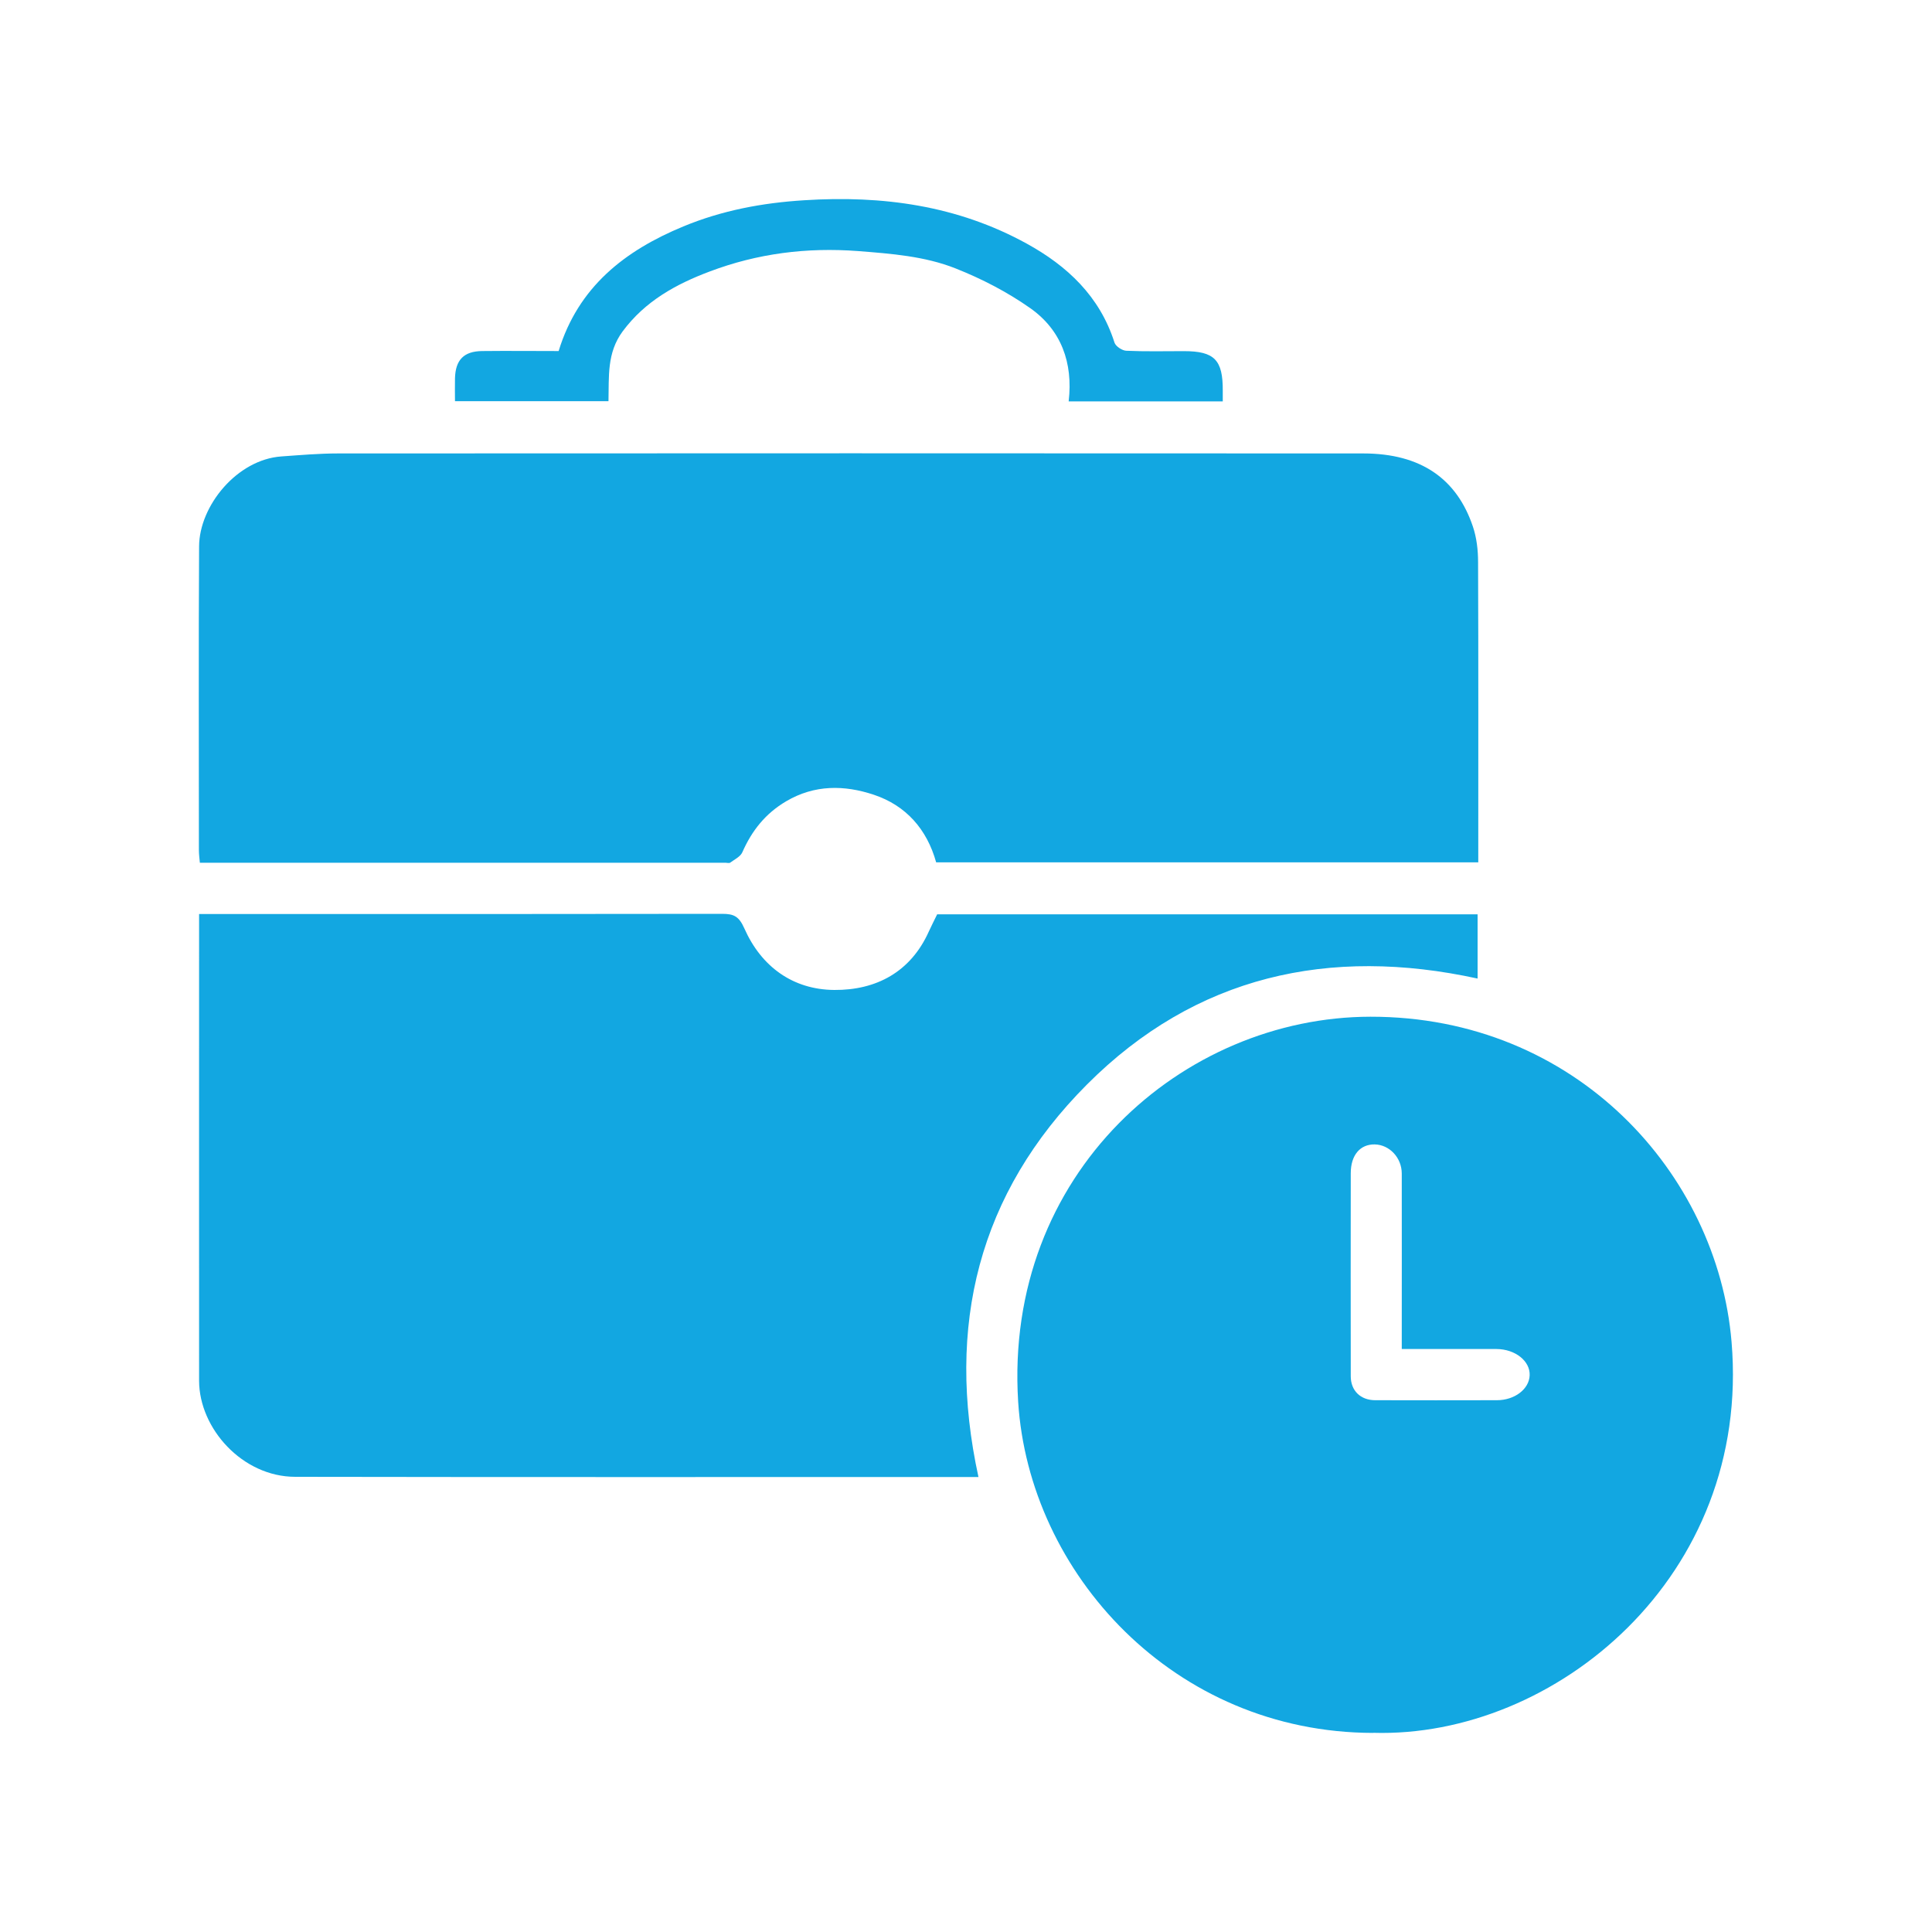
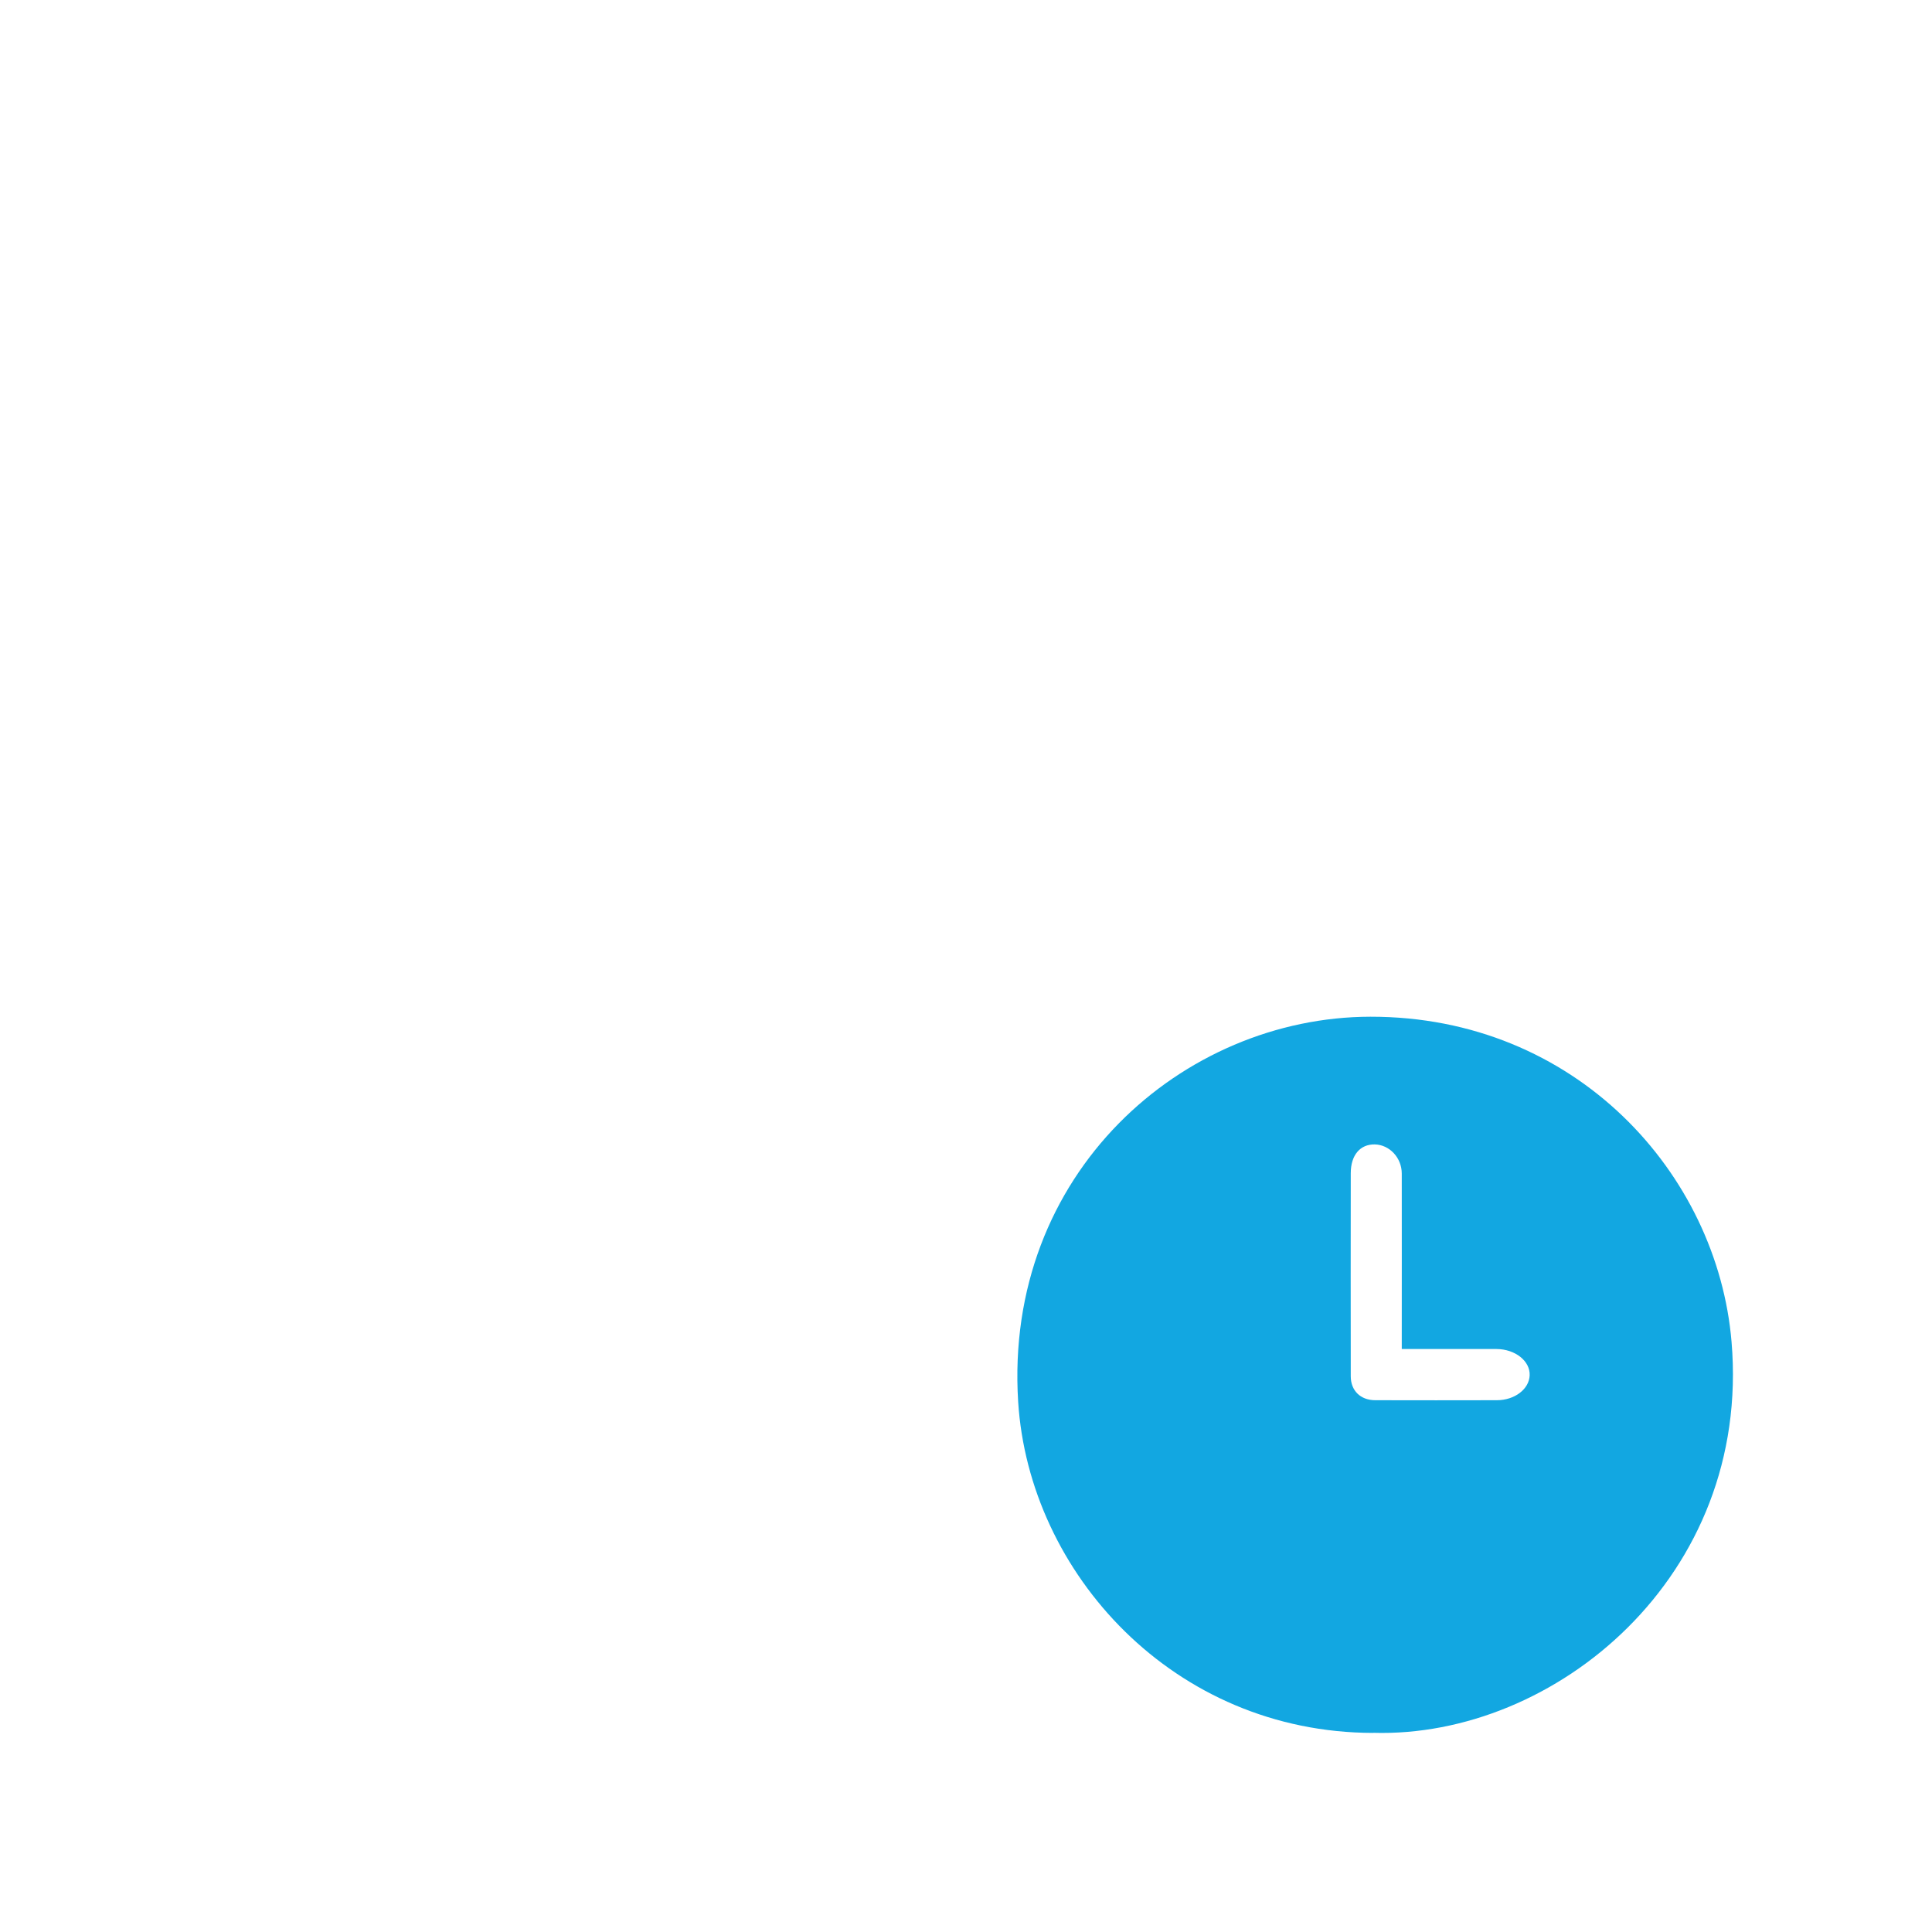
<svg xmlns="http://www.w3.org/2000/svg" id="Layer_1" data-name="Layer 1" viewBox="0 0 200 200">
  <defs>
    <style>
      .cls-1 {
        fill: #12a7e1;
      }
    </style>
  </defs>
-   <path class="cls-1" d="m153.06,89.27h-56.15c-.95-3.42-3.12-5.89-6.46-7-3.03-1.01-6.12-1.06-9.07.68-2.14,1.26-3.55,3.04-4.53,5.27-.2.46-.81.75-1.26,1.08-.11.08-.32.01-.49.01-18.1,0-36.2,0-54.41,0-.04-.45-.1-.87-.1-1.29,0-10.49-.04-20.97.02-31.46.02-4.2,3.93-8.99,8.52-9.31,1.95-.14,3.91-.31,5.87-.31,35.37-.02,70.75-.02,106.12,0,6.02,0,9.7,2.67,11.35,7.56.39,1.15.54,2.44.54,3.67.04,10.32.02,20.63.02,31.11Z" />
-   <path class="cls-1" d="m97.01,94.65h55.95v6.65c-15.35-3.35-29.2-.3-40.44,10.97-11.22,11.25-14.64,24.99-11.23,40.63h-1.69c-23.01,0-46.02.02-69.03-.02-5.48,0-9.95-5.01-9.96-9.94-.01-15.45,0-30.9,0-46.35,0-.6,0-1.2,0-1.97.67,0,1.26,0,1.84,0,17.44,0,34.87.01,52.31-.02,1.22,0,1.74.26,2.3,1.52,1.75,3.95,5.02,6.33,9.31,6.36,4.31.03,7.9-1.84,9.79-6.07.26-.57.55-1.13.85-1.75Z" />
  <path class="cls-1" d="m142.15,179.39c-20.65-.03-35.63-16.55-36.75-34.28-1.49-23.67,17.06-39.83,36.46-39.86,21.28-.03,35.93,16.26,37.39,33.66,2.05,24.31-18.31,41.03-37.11,40.47Zm2.96-39.74c0-.42,0-.69,0-.95,0-5.74.01-11.47,0-17.21,0-1.66-1.29-2.99-2.79-3.02-1.51-.03-2.49,1.1-2.49,2.98-.01,7.01-.01,14.01,0,21.02,0,1.5,1.02,2.48,2.54,2.48,4.19.01,8.38.01,12.58,0,1.85,0,3.35-1.15,3.4-2.58.06-1.47-1.49-2.71-3.43-2.72-3.2,0-6.39,0-9.81,0Z" />
-   <path class="cls-1" d="m110.63,41.53c.46-3.98-.77-7.37-3.98-9.63-2.37-1.67-5.02-3.04-7.72-4.11-3.2-1.27-6.66-1.53-10.12-1.8-5.31-.4-10.4.25-15.33,2.11-3.49,1.31-6.69,3.06-9.02,6.2-1.65,2.23-1.41,4.68-1.47,7.23h-15.89c0-.76-.02-1.57,0-2.37.05-1.91.92-2.8,2.82-2.82,2.64-.03,5.29,0,7.91,0,2.03-6.64,6.84-10.39,12.91-12.9,4.01-1.66,8.17-2.44,12.51-2.71,8.1-.52,15.85.54,23.02,4.48,4.21,2.31,7.58,5.47,9.1,10.25.12.39.79.83,1.22.85,1.98.09,3.97.04,5.96.04,3.17,0,4.05.9,4.03,4.11,0,.33,0,.66,0,1.09h-15.95Z" />
</svg>